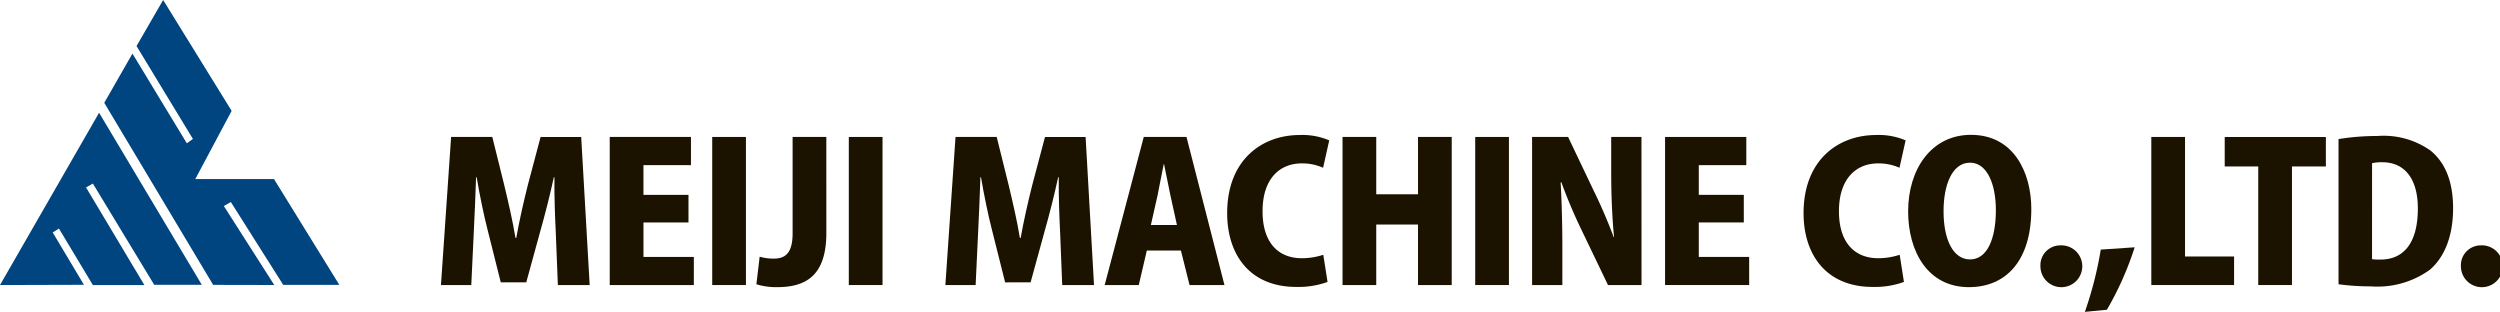
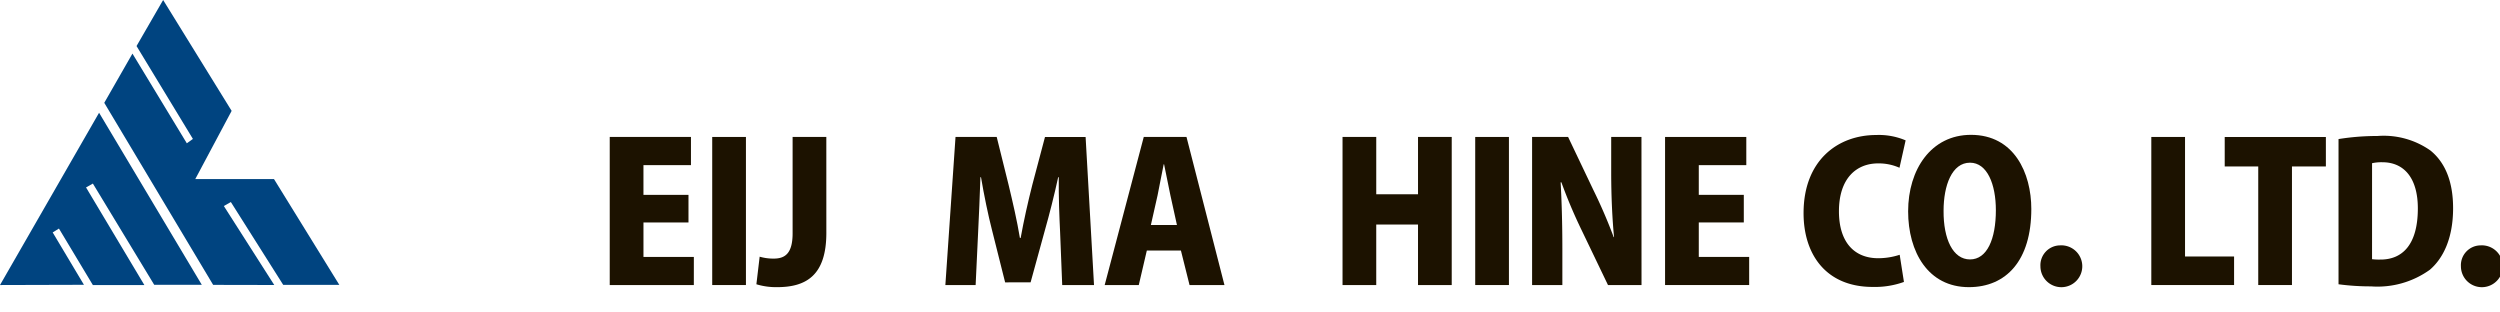
<svg xmlns="http://www.w3.org/2000/svg" width="229.126" height="28.582" viewBox="0 0 229.126 28.582">
  <defs>
    <clipPath id="clip-path">
      <rect id="Rectangle_2100" data-name="Rectangle 2100" width="229.126" height="28.582" fill="none" />
    </clipPath>
  </defs>
  <g id="Group_2790" data-name="Group 2790" transform="translate(0 0)">
    <path id="Path_9401" data-name="Path 9401" d="M31.522,0,29.084,4.22l5.166,8.513-.557.4L28.709,4.912,26.126,9.423l9.98,16.686,5.6.011-4.621-7.239.643-.364,4.8,7.592h5.142l-5.99-9.7H34.469L37.8,10.162Z" transform="translate(-16.57 0)" fill="#004480" />
    <path id="Path_9402" data-name="Path 9402" d="M0,44.045l7.694-.022-2.865-4.8.573-.355,3.11,5.179h4.72L7.885,35.1l.627-.355,5.621,9.277h4.361L9.081,28.255Z" transform="translate(0 -17.921)" fill="#004480" />
    <g id="Group_2789" data-name="Group 2789" transform="translate(0 0)">
      <g id="Group_2788" data-name="Group 2788" clip-path="url(#clip-path)">
-         <path id="Path_9403" data-name="Path 9403" d="M124.13,47.888h-2.915l-.193-4.846c-.07-1.44-.14-3.248-.123-5.039h-.053c-.351,1.633-.825,3.477-1.194,4.776l-1.335,4.864h-2.335l-1.211-4.828c-.334-1.3-.72-3.143-1-4.811h-.053c-.053,1.685-.14,3.6-.211,5.057l-.228,4.828H110.5l.931-13.572h3.775l1.089,4.39c.386,1.616.772,3.266,1.036,4.864h.07c.281-1.563.667-3.3,1.071-4.881l1.159-4.372h3.722Z" transform="translate(-70.086 -21.764)" fill="#1c1200" />
        <path id="Path_9404" data-name="Path 9404" d="M160.49,47.888h-7.708V34.316h7.445V36.9h-4.354v2.722H160v2.529h-4.126v3.16h4.618Z" transform="translate(-96.9 -21.764)" fill="#1c1200" />
        <rect id="Rectangle_2097" data-name="Rectangle 2097" width="3.09" height="13.572" transform="translate(65.275 12.552)" fill="#1c1200" />
        <path id="Path_9405" data-name="Path 9405" d="M195.948,43.112c0,3.951-1.914,4.969-4.512,4.969a6.175,6.175,0,0,1-1.9-.264l.3-2.528a4.522,4.522,0,0,0,1.282.176c1.019,0,1.738-.439,1.738-2.317V34.315h3.09Z" transform="translate(-120.213 -21.764)" fill="#1c1200" />
-         <rect id="Rectangle_2098" data-name="Rectangle 2098" width="3.09" height="13.572" transform="translate(77.794 12.552)" fill="#1c1200" />
        <path id="Path_9406" data-name="Path 9406" d="M250.506,47.888h-2.915l-.193-4.846c-.071-1.44-.14-3.248-.123-5.039h-.053c-.352,1.633-.825,3.477-1.194,4.776l-1.335,4.864H242.36l-1.212-4.828c-.334-1.3-.72-3.143-1-4.811h-.053c-.053,1.685-.14,3.6-.211,5.057l-.228,4.828h-2.774l.931-13.572h3.775l1.089,4.39c.386,1.616.772,3.266,1.036,4.864h.07c.281-1.563.668-3.3,1.071-4.881l1.159-4.372h3.722Z" transform="translate(-150.239 -21.764)" fill="#1c1200" />
        <path id="Path_9407" data-name="Path 9407" d="M287.787,47.888h-3.2l-.79-3.16h-3.125l-.737,3.16h-3.125l3.582-13.573h3.916Zm-4.354-5.5-.6-2.721c-.176-.808-.4-2.019-.579-2.845h-.035c-.176.825-.4,2.072-.562,2.845l-.614,2.721Z" transform="translate(-175.565 -21.764)" fill="#1c1200" />
-         <path id="Path_9408" data-name="Path 9408" d="M316.7,47.3a7.855,7.855,0,0,1-2.862.457c-4.3,0-6.338-3-6.338-6.76,0-4.864,3.16-7.163,6.654-7.163a6.232,6.232,0,0,1,2.7.491l-.562,2.511a4.647,4.647,0,0,0-1.966-.4c-1.95,0-3.582,1.335-3.582,4.39,0,2.827,1.4,4.3,3.6,4.3a6.314,6.314,0,0,0,1.966-.316Z" transform="translate(-195.03 -21.46)" fill="#1c1200" />
        <path id="Path_9409" data-name="Path 9409" d="M346.407,47.888h-3.09V42.34h-3.828v5.548H336.4V34.316h3.09v5.25h3.828v-5.25h3.09Z" transform="translate(-213.356 -21.764)" fill="#1c1200" />
        <rect id="Rectangle_2099" data-name="Rectangle 2099" width="3.09" height="13.572" transform="translate(135.204 12.552)" fill="#1c1200" />
        <path id="Path_9410" data-name="Path 9410" d="M393.934,47.888h-3.073l-2.37-4.934a46.276,46.276,0,0,1-1.9-4.477h-.07c.088,1.58.158,3.652.158,6.075v3.336h-2.774V34.316h3.3l2.317,4.864a46.214,46.214,0,0,1,1.861,4.319h.035c-.158-1.58-.263-3.7-.263-5.952V34.316h2.774Z" transform="translate(-243.488 -21.764)" fill="#1c1200" />
        <path id="Path_9411" data-name="Path 9411" d="M424.928,47.888H417.22V34.316h7.445V36.9H420.31v2.722h4.126v2.529H420.31v3.16h4.618Z" transform="translate(-264.616 -21.764)" fill="#1c1200" />
        <path id="Path_9412" data-name="Path 9412" d="M461.124,47.3a7.852,7.852,0,0,1-2.862.457c-4.3,0-6.338-3-6.338-6.76,0-4.864,3.16-7.163,6.654-7.163a6.233,6.233,0,0,1,2.7.491l-.562,2.511a4.648,4.648,0,0,0-1.967-.4c-1.949,0-3.582,1.335-3.582,4.39,0,2.827,1.4,4.3,3.6,4.3a6.316,6.316,0,0,0,1.967-.316Z" transform="translate(-286.627 -21.46)" fill="#1c1200" />
        <path id="Path_9413" data-name="Path 9413" d="M489.416,40.582c0,4.723-2.3,7.164-5.724,7.164-3.74,0-5.566-3.231-5.566-6.953,0-3.828,2.107-7.006,5.759-7.006,3.951,0,5.531,3.495,5.531,6.8m-8.042.158c-.018,2.6.861,4.46,2.423,4.46s2.37-1.861,2.37-4.512c0-2.37-.79-4.354-2.37-4.354-1.651,0-2.423,2.072-2.423,4.407" transform="translate(-303.245 -21.429)" fill="#1c1200" />
        <path id="Path_9414" data-name="Path 9414" d="M511.275,63.4a1.818,1.818,0,0,1,1.791-1.914,1.918,1.918,0,1,1-1.791,1.914" transform="translate(-324.269 -38.997)" fill="#1c1200" />
-         <path id="Path_9415" data-name="Path 9415" d="M526.976,61.966a28.842,28.842,0,0,1-2.546,5.724l-2.019.193a33.721,33.721,0,0,0,1.457-5.707Z" transform="translate(-331.332 -39.301)" fill="#1c1200" />
        <path id="Path_9416" data-name="Path 9416" d="M546.646,47.888h-7.585V34.316h3.09V45.272h4.495Z" transform="translate(-341.892 -21.764)" fill="#1c1200" />
        <path id="Path_9417" data-name="Path 9417" d="M566.725,37.02h-3.108V47.888h-3.09V37.02h-3.073v-2.7h9.271Z" transform="translate(-353.558 -21.764)" fill="#1c1200" />
        <path id="Path_9418" data-name="Path 9418" d="M585.971,34.356a22.261,22.261,0,0,1,3.564-.281,7.446,7.446,0,0,1,4.864,1.334c1.317,1.071,2.072,2.792,2.072,5.285,0,2.9-1,4.671-2.125,5.636a8.208,8.208,0,0,1-5.408,1.527,21.911,21.911,0,0,1-2.967-.193Zm3.072,11.009a4.834,4.834,0,0,0,.738.035c2.019.018,3.459-1.335,3.459-4.688,0-2.827-1.3-4.231-3.248-4.231a4,4,0,0,0-.948.088Z" transform="translate(-371.644 -21.611)" fill="#1c1200" />
        <path id="Path_9419" data-name="Path 9419" d="M616.638,63.4a1.818,1.818,0,0,1,1.791-1.914,1.918,1.918,0,1,1-1.791,1.914" transform="translate(-391.094 -38.997)" fill="#1c1200" />
      </g>
    </g>
  </g>
</svg>